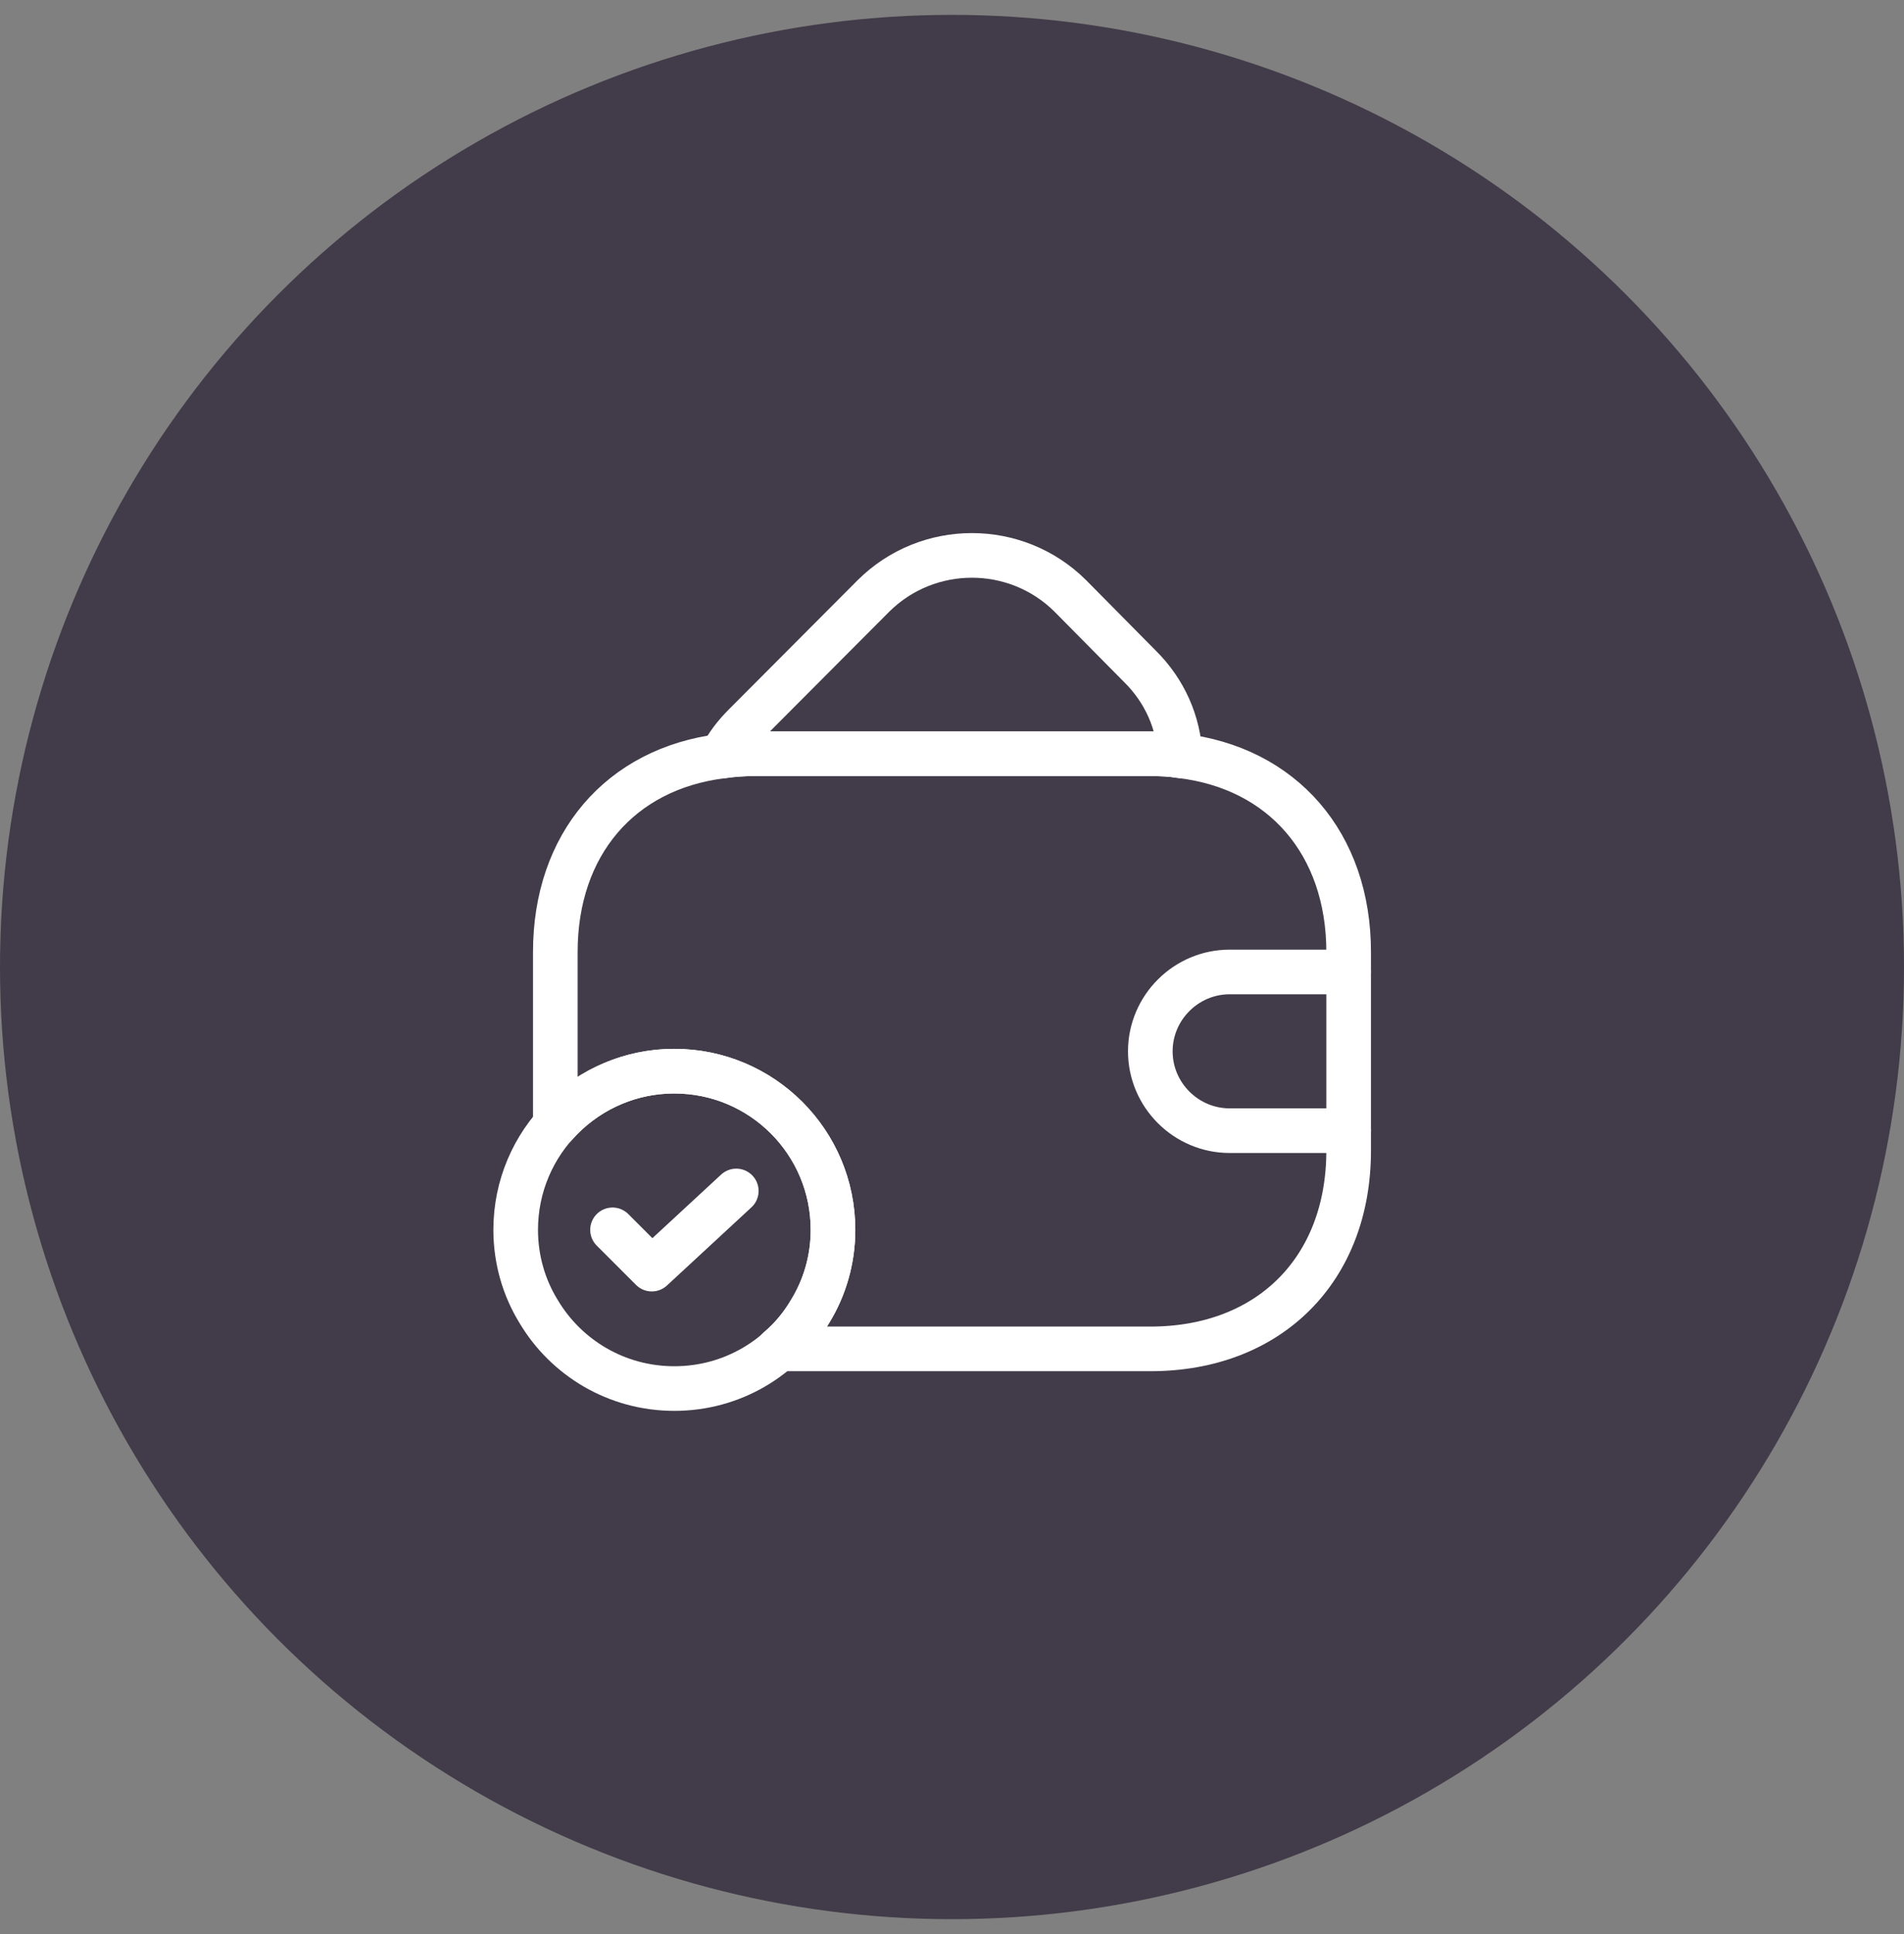
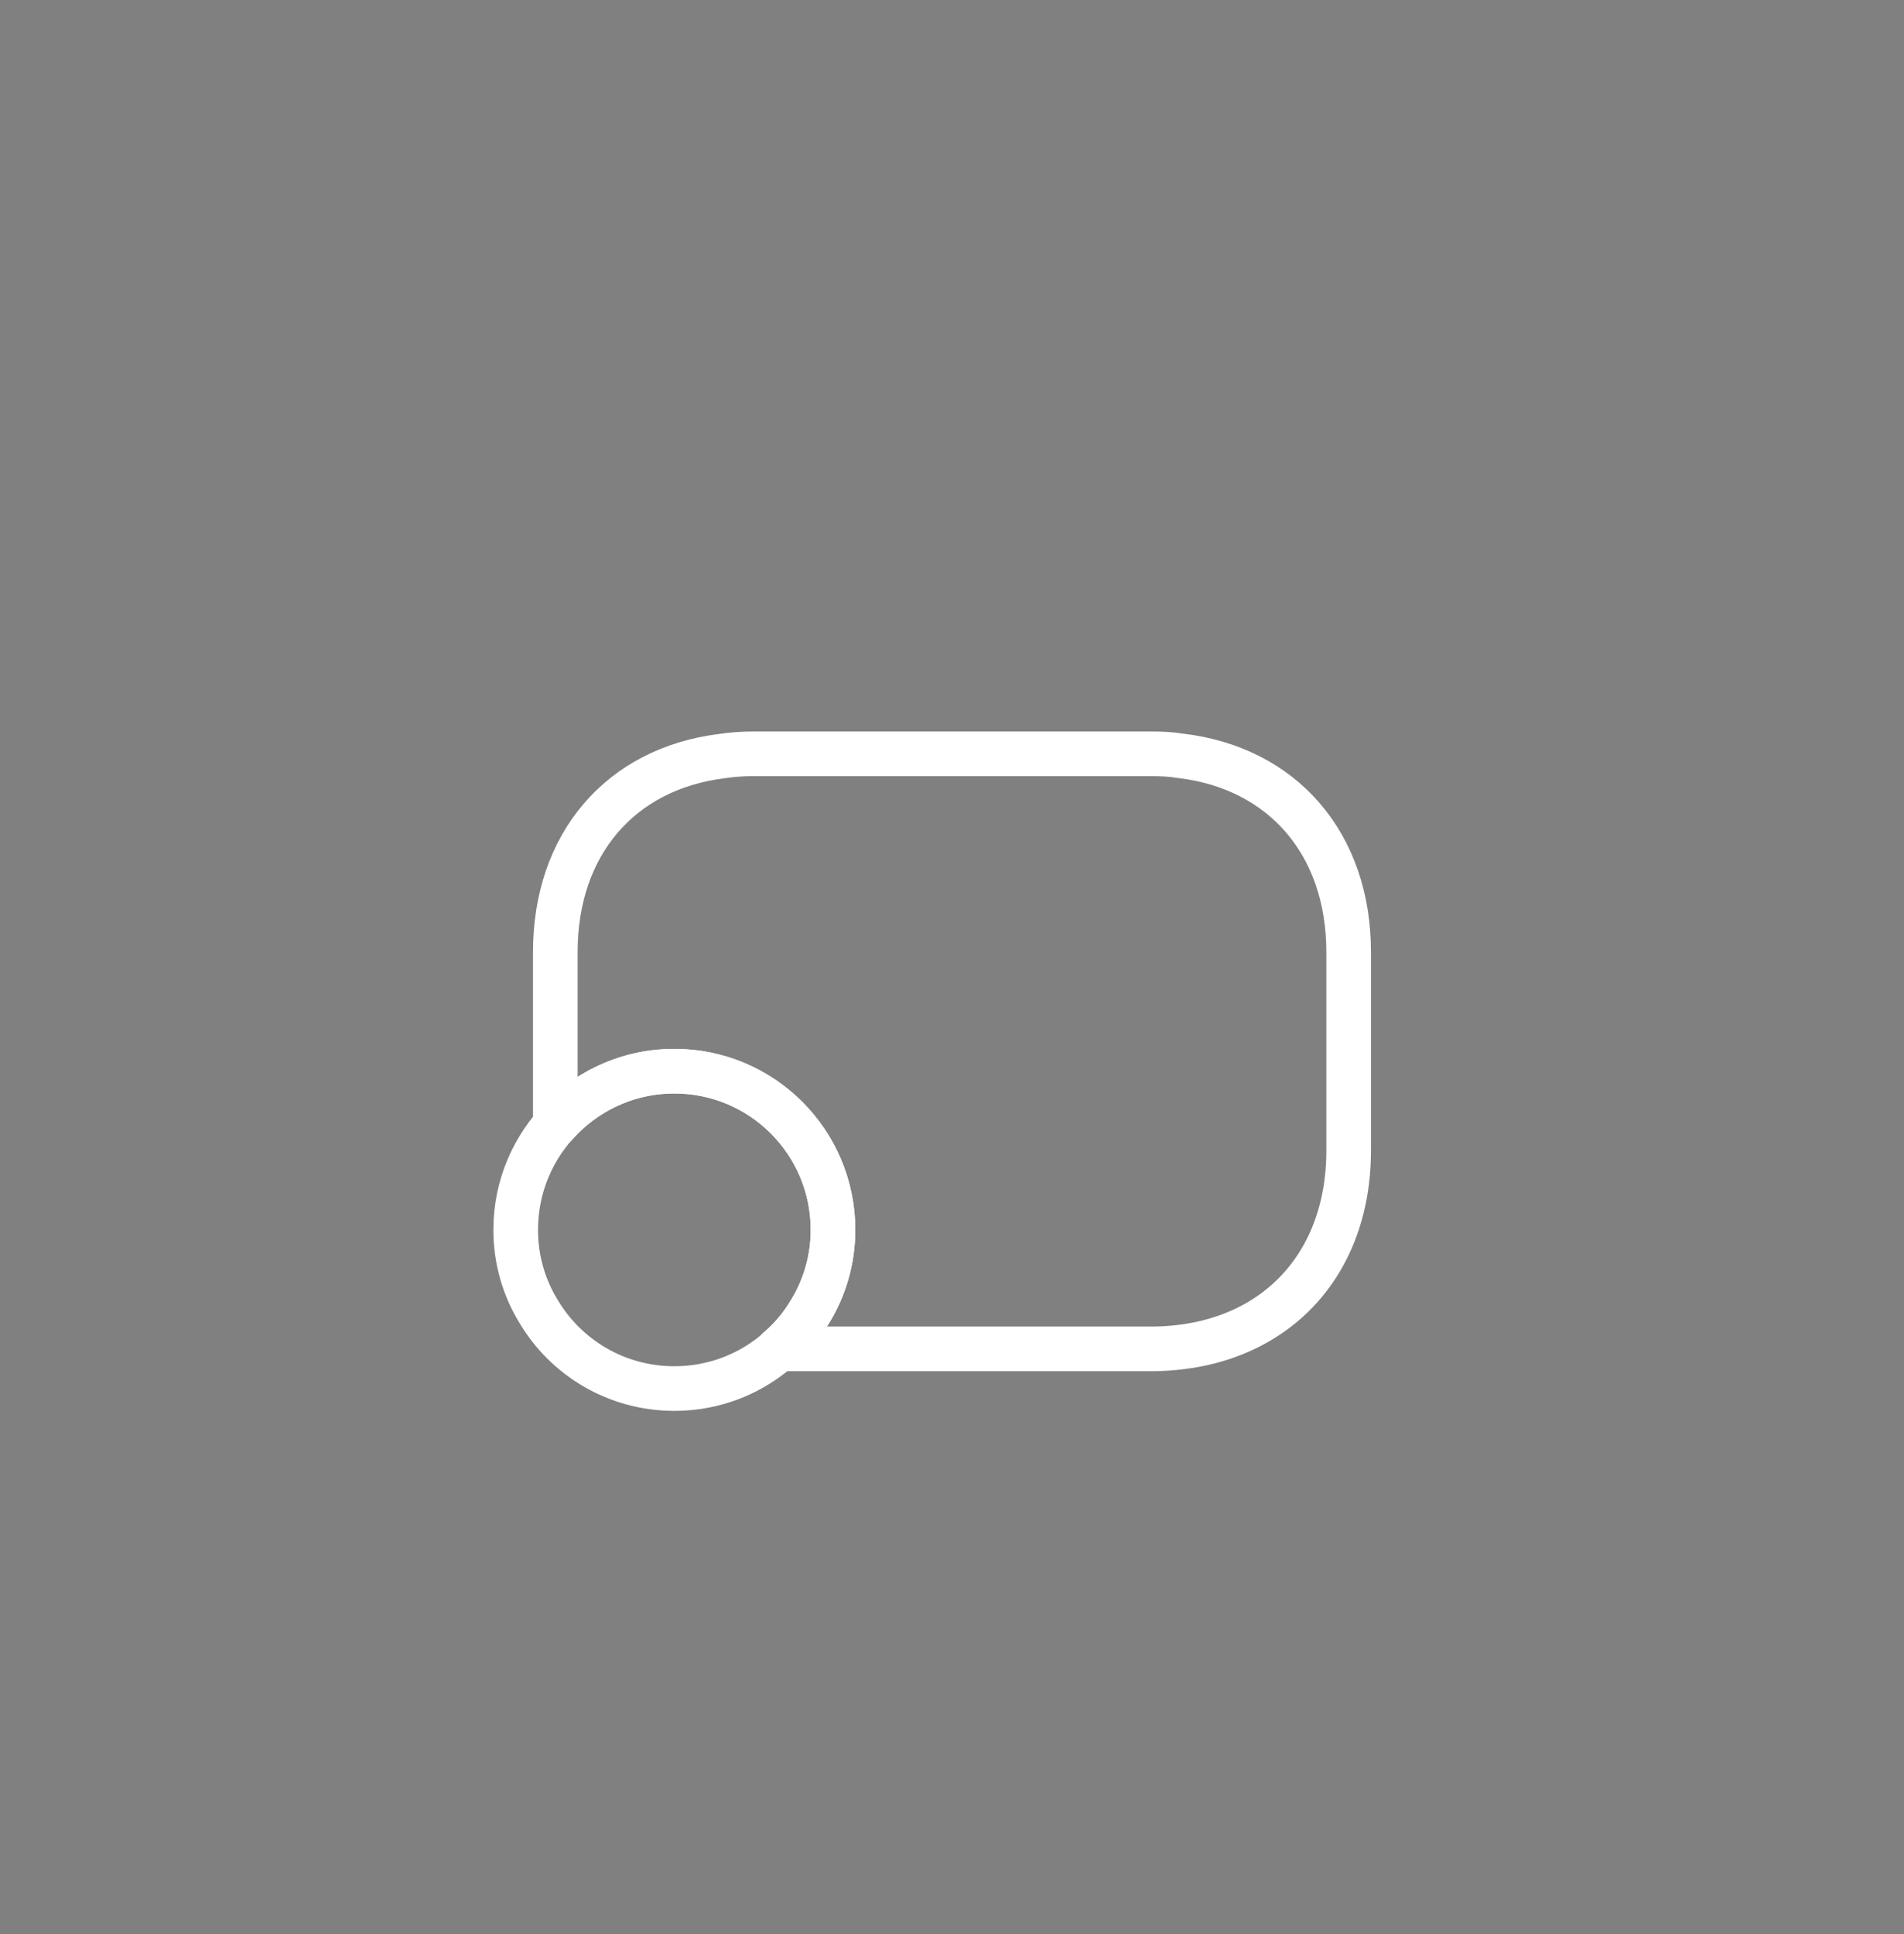
<svg xmlns="http://www.w3.org/2000/svg" width="64" height="65" viewBox="0 0 64 65" fill="none">
  <rect x="0" y="0" width="64" height="65" fill="#808080" stroke="none" />
-   <circle cx="32" cy="32.5" r="32" fill="#423B49" />
  <path d="M28 41.333C28 42.333 27.72 43.28 27.227 44.08C26.307 45.627 24.613 46.667 22.667 46.667C20.72 46.667 19.027 45.627 18.107 44.08C17.613 43.28 17.334 42.333 17.334 41.333C17.334 38.387 19.72 36 22.667 36C25.613 36 28 38.387 28 41.333Z" stroke="white" stroke-width="1.5" stroke-miterlimit="10" stroke-linecap="round" stroke-linejoin="round" />
-   <path d="M20.589 41.333L21.909 42.653L24.749 40.026" stroke="white" stroke-width="1.5" stroke-linecap="round" stroke-linejoin="round" />
-   <path d="M39.669 25.4C39.349 25.346 39.015 25.333 38.669 25.333H25.335C24.962 25.333 24.602 25.36 24.255 25.413C24.442 25.04 24.709 24.693 25.029 24.373L29.362 20.026C31.189 18.213 34.149 18.213 35.975 20.026L38.309 22.386C39.162 23.226 39.615 24.293 39.669 25.4Z" stroke="white" stroke-width="1.5" stroke-linecap="round" stroke-linejoin="round" />
  <path d="M45.333 32V38.667C45.333 42.667 42.666 45.334 38.666 45.334H26.173C26.587 44.987 26.947 44.56 27.227 44.08C27.72 43.28 28 42.334 28 41.334C28 38.387 25.613 36 22.666 36C21.067 36 19.64 36.707 18.666 37.813V32C18.666 28.373 20.853 25.84 24.253 25.413C24.6 25.36 24.96 25.334 25.333 25.334H38.666C39.013 25.334 39.346 25.347 39.666 25.4C43.106 25.8 45.333 28.347 45.333 32Z" stroke="white" stroke-width="1.5" stroke-linecap="round" stroke-linejoin="round" />
-   <path d="M45.333 32.666H41.333C39.867 32.666 38.666 33.867 38.666 35.333C38.666 36.8 39.867 38 41.333 38H45.333" stroke="white" stroke-width="1.5" stroke-linecap="round" stroke-linejoin="round" />
</svg>